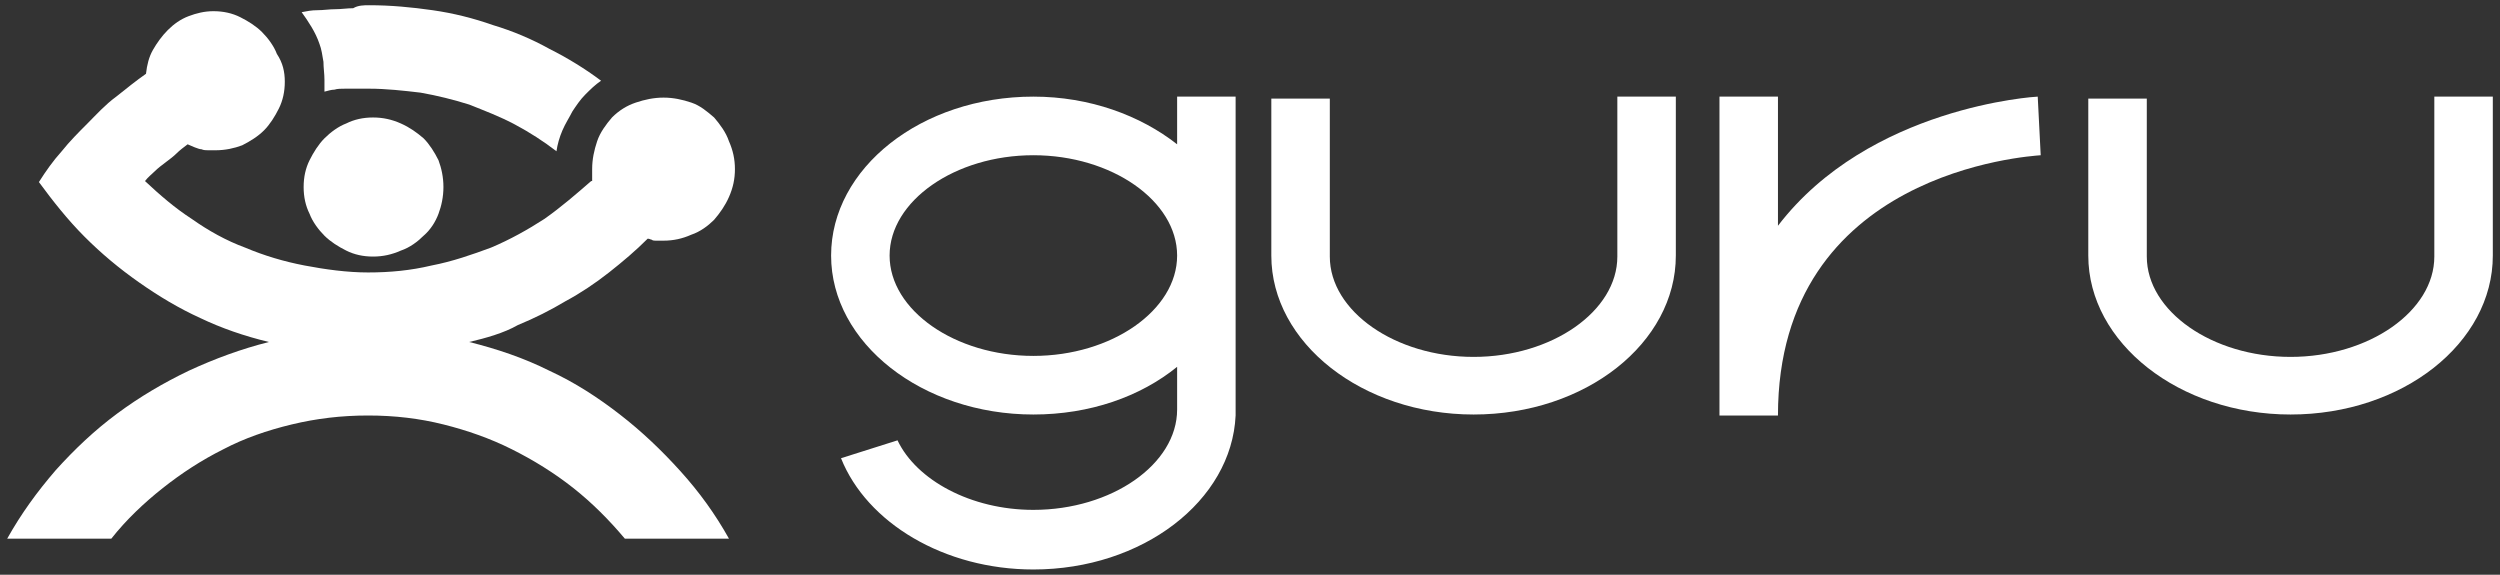
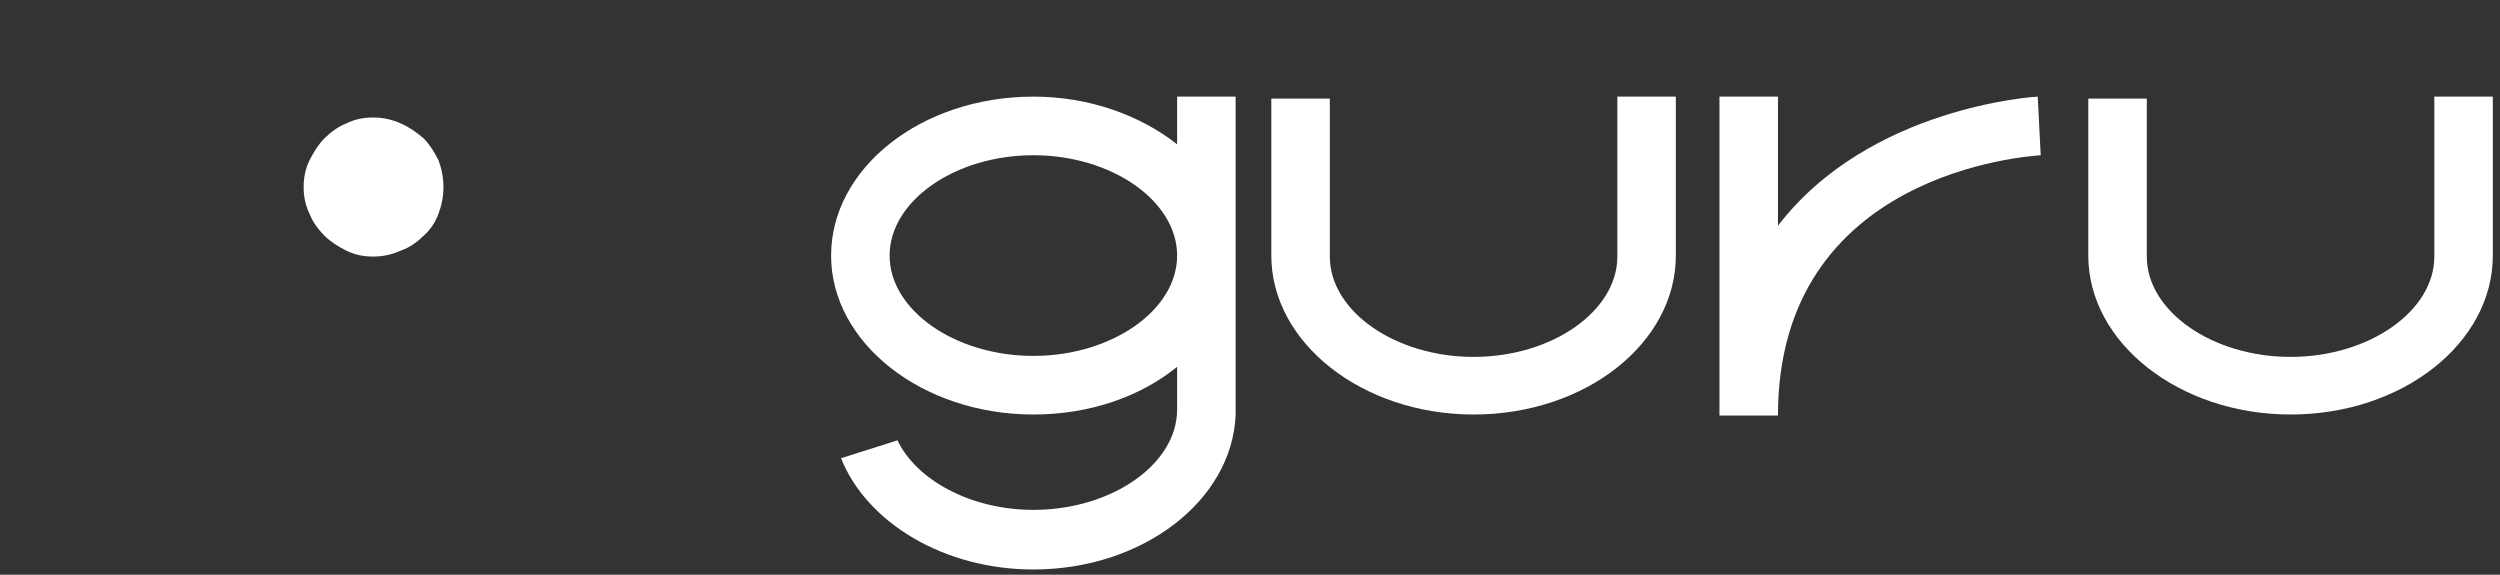
<svg xmlns="http://www.w3.org/2000/svg" width="174" height="40" viewBox="0 0 174 40" fill="none">
  <rect x="0" y="0" width="174" height="40" fill="#333333" stroke="none" />
  <g clip-path="url(#clip0_1023_160301)">
    <path d="M112.567 6.725V17.857C112.567 21.659 108.013 24.84 102.561 24.84C97.109 24.84 92.555 21.659 92.555 17.857V6.863H88.484V17.788C88.484 23.872 94.832 28.85 102.561 28.85C110.359 28.85 116.638 23.872 116.638 17.788V6.725H112.567Z" fill="white" />
    <path d="M169.429 6.725V17.857C169.429 21.659 164.874 24.84 159.423 24.84C153.971 24.84 149.417 21.659 149.417 17.857V6.863H145.345V17.788C145.345 23.872 151.694 28.85 159.423 28.85C167.22 28.85 173.5 23.872 173.5 17.788V6.725H169.429Z" fill="white" />
    <path d="M123.746 28.919H119.675V6.725H123.746V15.713C130.095 7.417 141.688 6.725 141.826 6.725L142.033 10.804C141.274 10.873 123.746 11.911 123.746 28.919Z" fill="white" />
    <path d="M81.928 6.725V10.044C79.375 8.039 75.855 6.725 71.922 6.725C64.124 6.725 57.845 11.703 57.845 17.788C57.845 23.872 64.193 28.85 71.922 28.85C75.855 28.85 79.375 27.605 81.928 25.531V28.504C81.928 32.307 77.374 35.487 71.922 35.487C67.575 35.487 63.779 33.413 62.468 30.647L58.535 31.892C60.329 36.386 65.711 39.636 71.922 39.636C79.513 39.636 85.723 34.865 85.999 28.919V6.725H81.928ZM71.922 24.771C66.471 24.771 61.916 21.59 61.916 17.788C61.916 13.985 66.471 10.804 71.922 10.804C77.374 10.804 81.928 13.985 81.928 17.788C81.928 21.59 77.374 24.771 71.922 24.771Z" fill="white" />
-     <path d="M32.657 23.803C34.589 24.287 36.453 24.909 38.247 25.808C40.041 26.637 41.628 27.674 43.146 28.85C44.664 30.025 46.044 31.339 47.356 32.791C48.667 34.243 49.771 35.764 50.737 37.492H43.491C42.387 36.179 41.214 35.003 39.903 33.966C38.592 32.929 37.143 32.03 35.624 31.27C34.106 30.509 32.519 29.956 30.863 29.541C29.207 29.126 27.482 28.919 25.619 28.919C23.755 28.919 22.03 29.126 20.305 29.541C18.58 29.956 16.993 30.509 15.543 31.27C14.025 32.03 12.645 32.929 11.334 33.966C10.023 35.003 8.781 36.179 7.746 37.492H0.5C1.466 35.764 2.57 34.243 3.881 32.722C5.192 31.27 6.573 29.956 8.16 28.781C9.747 27.605 11.403 26.637 13.128 25.808C14.922 24.978 16.786 24.287 18.718 23.803C16.993 23.388 15.405 22.835 13.956 22.143C12.438 21.452 11.058 20.622 9.678 19.654C8.298 18.686 7.056 17.649 5.883 16.474C4.709 15.298 3.674 13.985 2.708 12.671C3.191 11.911 3.674 11.219 4.295 10.528C4.847 9.836 5.468 9.214 6.09 8.592C6.711 7.97 7.332 7.278 8.091 6.725C8.781 6.172 9.471 5.619 10.161 5.135C10.23 4.513 10.368 3.959 10.644 3.475C10.92 2.992 11.265 2.508 11.679 2.093C12.093 1.678 12.576 1.332 13.128 1.125C13.68 0.917 14.232 0.779 14.853 0.779C15.543 0.779 16.165 0.917 16.717 1.194C17.269 1.47 17.821 1.816 18.235 2.231C18.649 2.646 19.063 3.199 19.27 3.752C19.684 4.374 19.822 4.997 19.822 5.688C19.822 6.379 19.684 7.002 19.408 7.555C19.132 8.108 18.787 8.661 18.373 9.076C17.959 9.491 17.407 9.836 16.855 10.113C16.303 10.32 15.681 10.459 14.991 10.459C14.853 10.459 14.715 10.459 14.508 10.459C14.37 10.459 14.163 10.459 14.025 10.389C13.887 10.389 13.749 10.32 13.542 10.251C13.404 10.182 13.197 10.113 13.059 10.044C12.783 10.251 12.507 10.459 12.3 10.666C12.093 10.873 11.817 11.081 11.541 11.288C11.265 11.496 10.989 11.703 10.782 11.911C10.575 12.118 10.299 12.325 10.092 12.602C11.127 13.57 12.162 14.469 13.335 15.229C14.508 16.059 15.751 16.75 17.062 17.234C18.373 17.787 19.753 18.202 21.202 18.479C22.651 18.755 24.169 18.963 25.619 18.963C27.137 18.963 28.586 18.825 30.035 18.479C31.484 18.202 32.864 17.718 34.175 17.234C35.486 16.681 36.729 15.99 37.902 15.229C39.075 14.4 40.11 13.501 41.145 12.602H41.214C41.214 12.533 41.214 12.464 41.214 12.395C41.214 12.325 41.214 12.256 41.214 12.187C41.214 12.118 41.214 12.049 41.214 11.98C41.214 11.911 41.214 11.841 41.214 11.772C41.214 11.081 41.352 10.459 41.559 9.836C41.766 9.214 42.18 8.661 42.594 8.177C43.077 7.693 43.629 7.347 44.25 7.14C44.871 6.932 45.492 6.794 46.182 6.794C46.873 6.794 47.494 6.932 48.115 7.14C48.736 7.347 49.219 7.762 49.702 8.177C50.116 8.661 50.53 9.214 50.737 9.836C51.013 10.459 51.151 11.081 51.151 11.772C51.151 12.464 51.013 13.086 50.737 13.708C50.461 14.33 50.116 14.814 49.702 15.298C49.288 15.713 48.736 16.128 48.115 16.335C47.494 16.612 46.873 16.75 46.182 16.75C46.044 16.75 45.975 16.75 45.907 16.75C45.837 16.75 45.769 16.75 45.63 16.75C45.561 16.75 45.423 16.75 45.354 16.681C45.285 16.681 45.216 16.612 45.078 16.612C44.25 17.442 43.353 18.202 42.387 18.963C41.421 19.723 40.386 20.415 39.351 20.968C38.316 21.59 37.212 22.143 36.038 22.627C35.072 23.18 33.83 23.526 32.657 23.803Z" fill="white" />
-     <path d="M22.582 6.379C22.582 6.31 22.582 6.241 22.582 6.172C22.582 6.103 22.582 6.034 22.582 5.965C22.582 5.895 22.582 5.826 22.582 5.757C22.582 5.688 22.582 5.619 22.582 5.55C22.582 5.135 22.513 4.72 22.513 4.305C22.444 3.89 22.375 3.406 22.237 3.061C22.099 2.646 21.892 2.231 21.685 1.885C21.478 1.54 21.202 1.125 20.995 0.848C21.34 0.779 21.685 0.71 22.099 0.71C22.513 0.71 22.927 0.641 23.341 0.641C23.755 0.641 24.169 0.572 24.583 0.572C24.928 0.364 25.342 0.364 25.688 0.364C27.206 0.364 28.655 0.503 30.104 0.71C31.553 0.917 32.933 1.263 34.313 1.747C35.694 2.162 37.005 2.715 38.247 3.406C39.489 4.029 40.731 4.789 41.835 5.619C41.421 5.895 41.076 6.241 40.731 6.587C40.386 6.933 40.11 7.347 39.834 7.762C39.627 8.177 39.351 8.592 39.144 9.076C38.937 9.56 38.799 10.044 38.73 10.528C37.833 9.836 36.867 9.214 35.831 8.661C34.796 8.108 33.692 7.693 32.657 7.278C31.553 6.933 30.449 6.656 29.276 6.449C28.103 6.31 26.861 6.172 25.688 6.172C25.411 6.172 25.135 6.172 24.859 6.172C24.583 6.172 24.307 6.172 24.031 6.172C23.755 6.172 23.479 6.172 23.272 6.241C23.065 6.241 22.858 6.31 22.582 6.379Z" fill="white" />
    <path d="M21.133 13.017C21.133 12.325 21.271 11.703 21.547 11.15C21.823 10.597 22.168 10.044 22.582 9.629C22.996 9.214 23.548 8.799 24.1 8.592C24.652 8.315 25.273 8.177 25.963 8.177C26.654 8.177 27.275 8.315 27.896 8.592C28.517 8.868 29 9.214 29.483 9.629C29.897 10.044 30.242 10.597 30.518 11.15C30.725 11.703 30.863 12.325 30.863 13.017C30.863 13.708 30.725 14.33 30.518 14.884C30.311 15.437 29.966 15.99 29.483 16.405C29.069 16.82 28.517 17.234 27.896 17.442C27.275 17.718 26.654 17.857 25.963 17.857C25.273 17.857 24.652 17.718 24.1 17.442C23.548 17.165 22.996 16.82 22.582 16.405C22.168 15.99 21.754 15.437 21.547 14.884C21.271 14.33 21.133 13.708 21.133 13.017Z" fill="white" />
  </g>
  <defs>
    <clipPath id="clip0_1023_160301">
      <rect width="173" height="40" fill="white" transform="translate(0.5)" />
    </clipPath>
  </defs>
</svg>